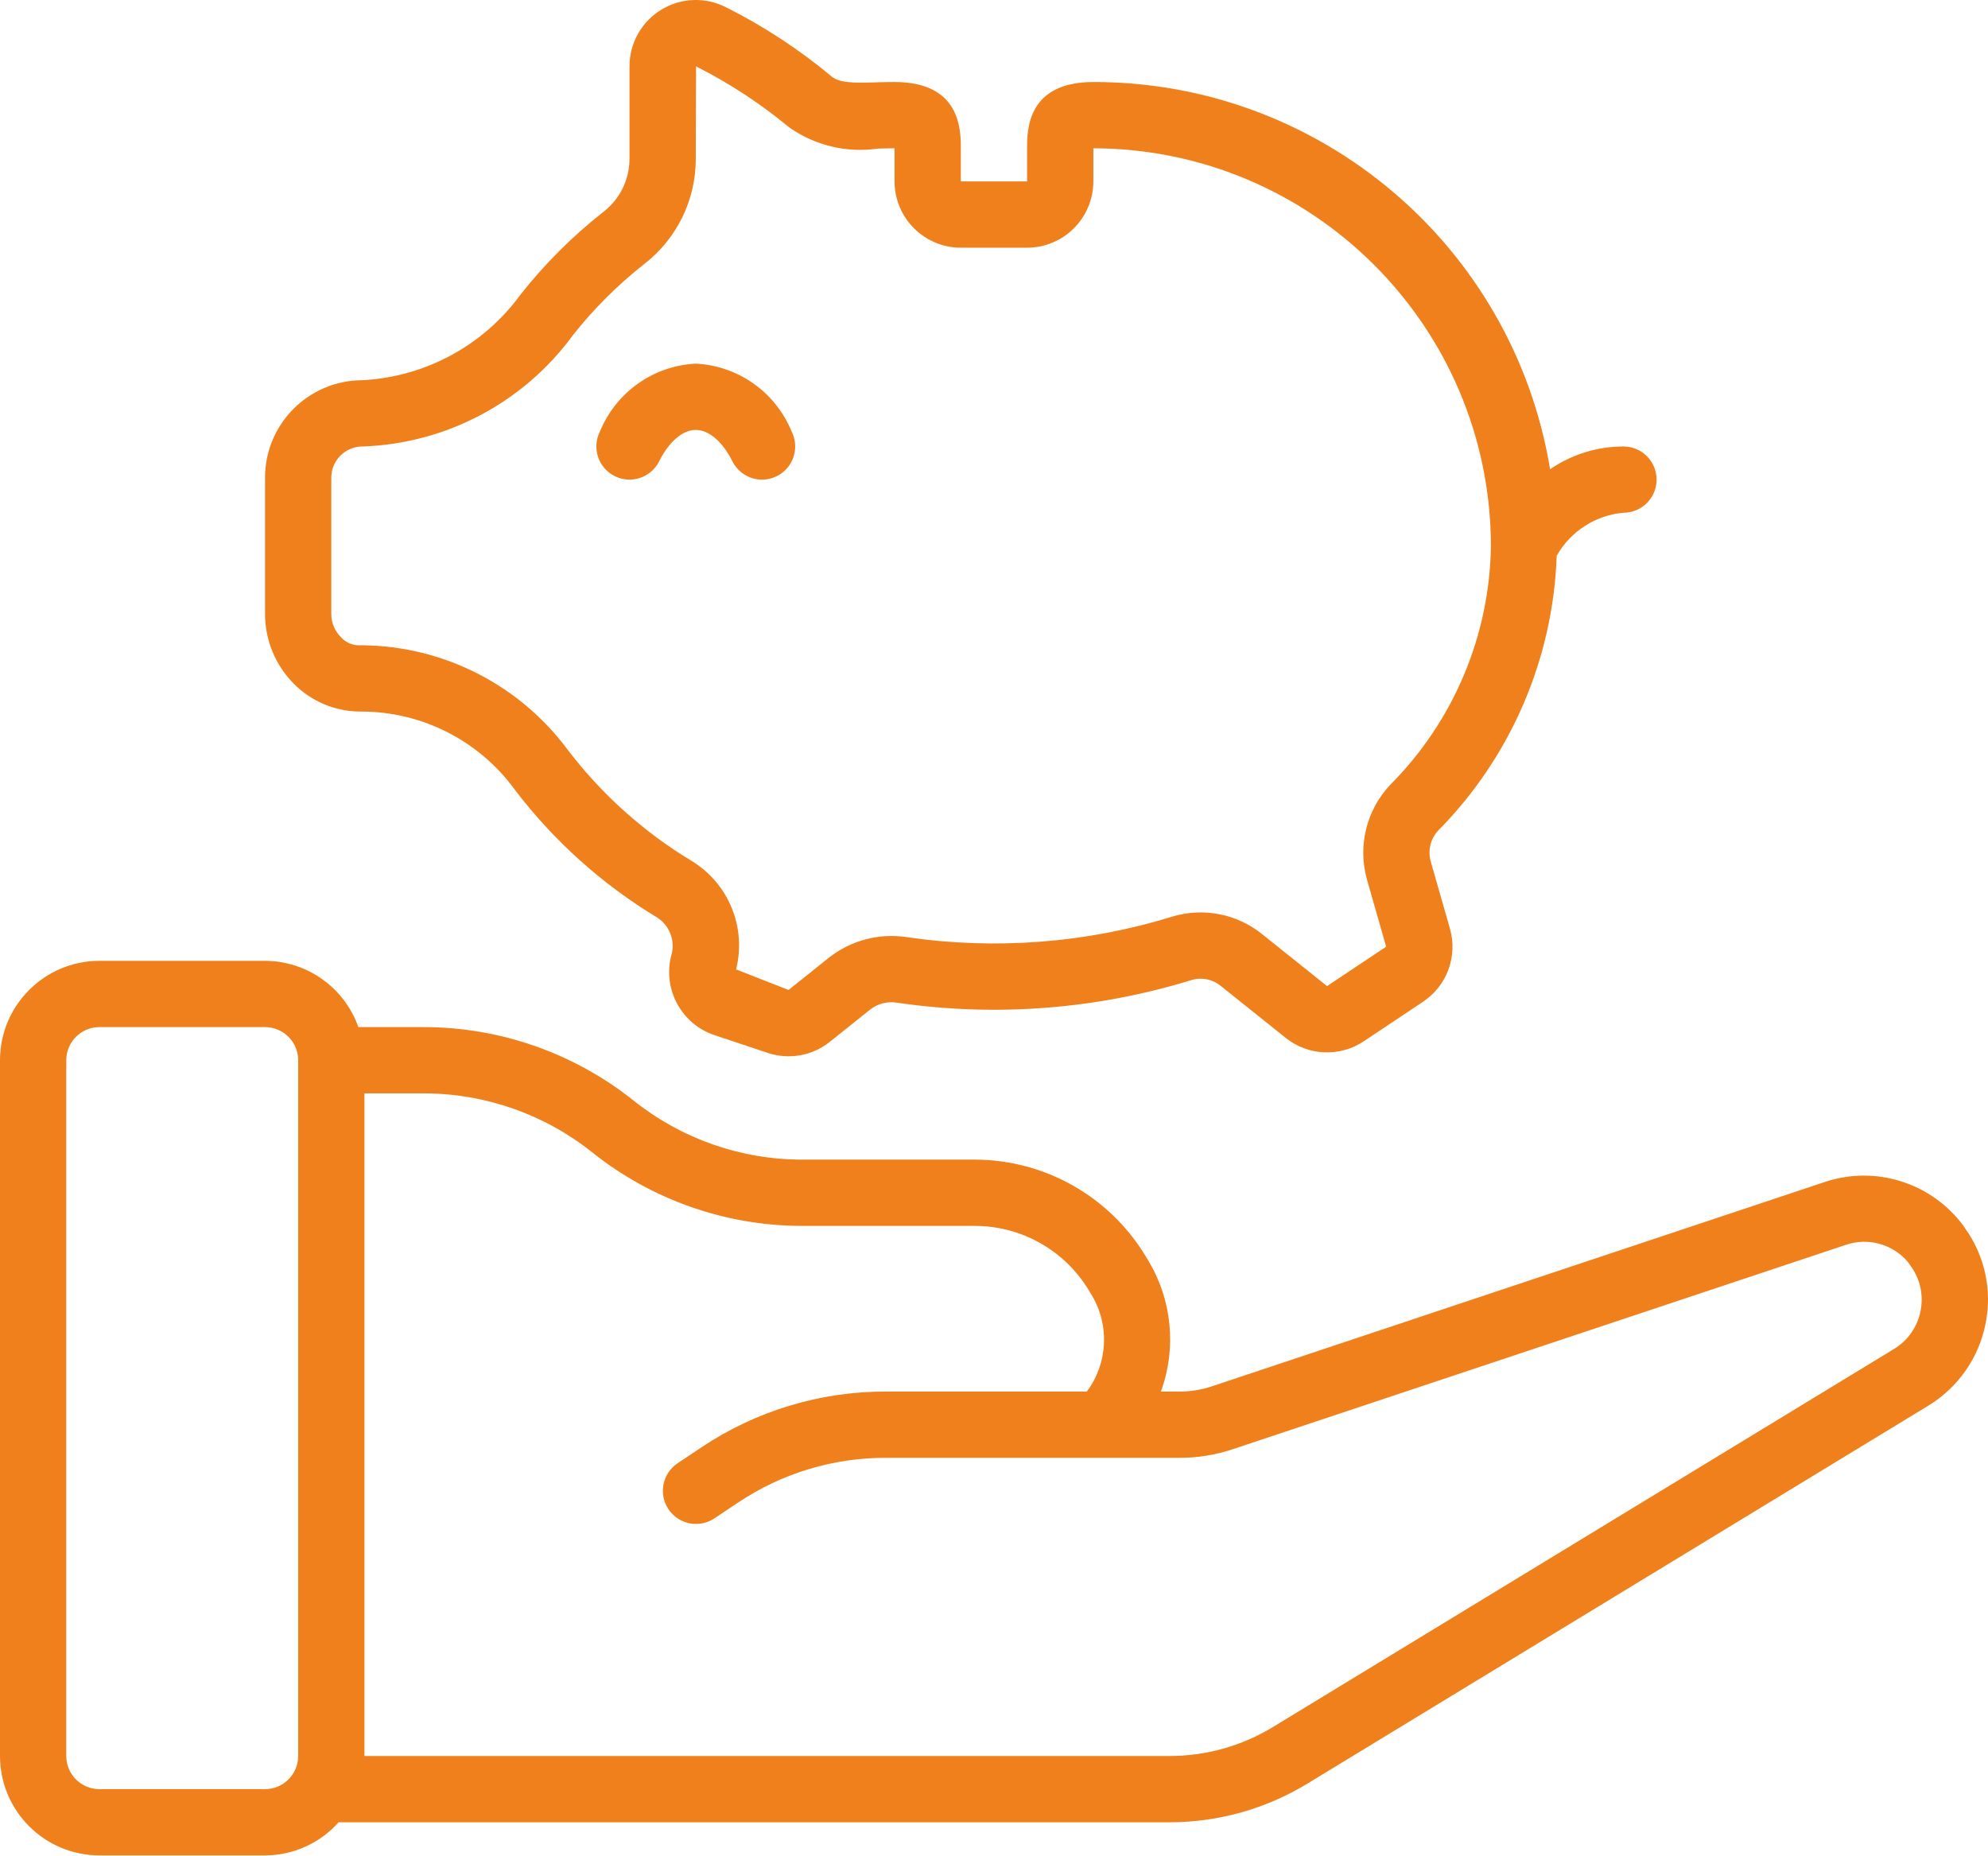
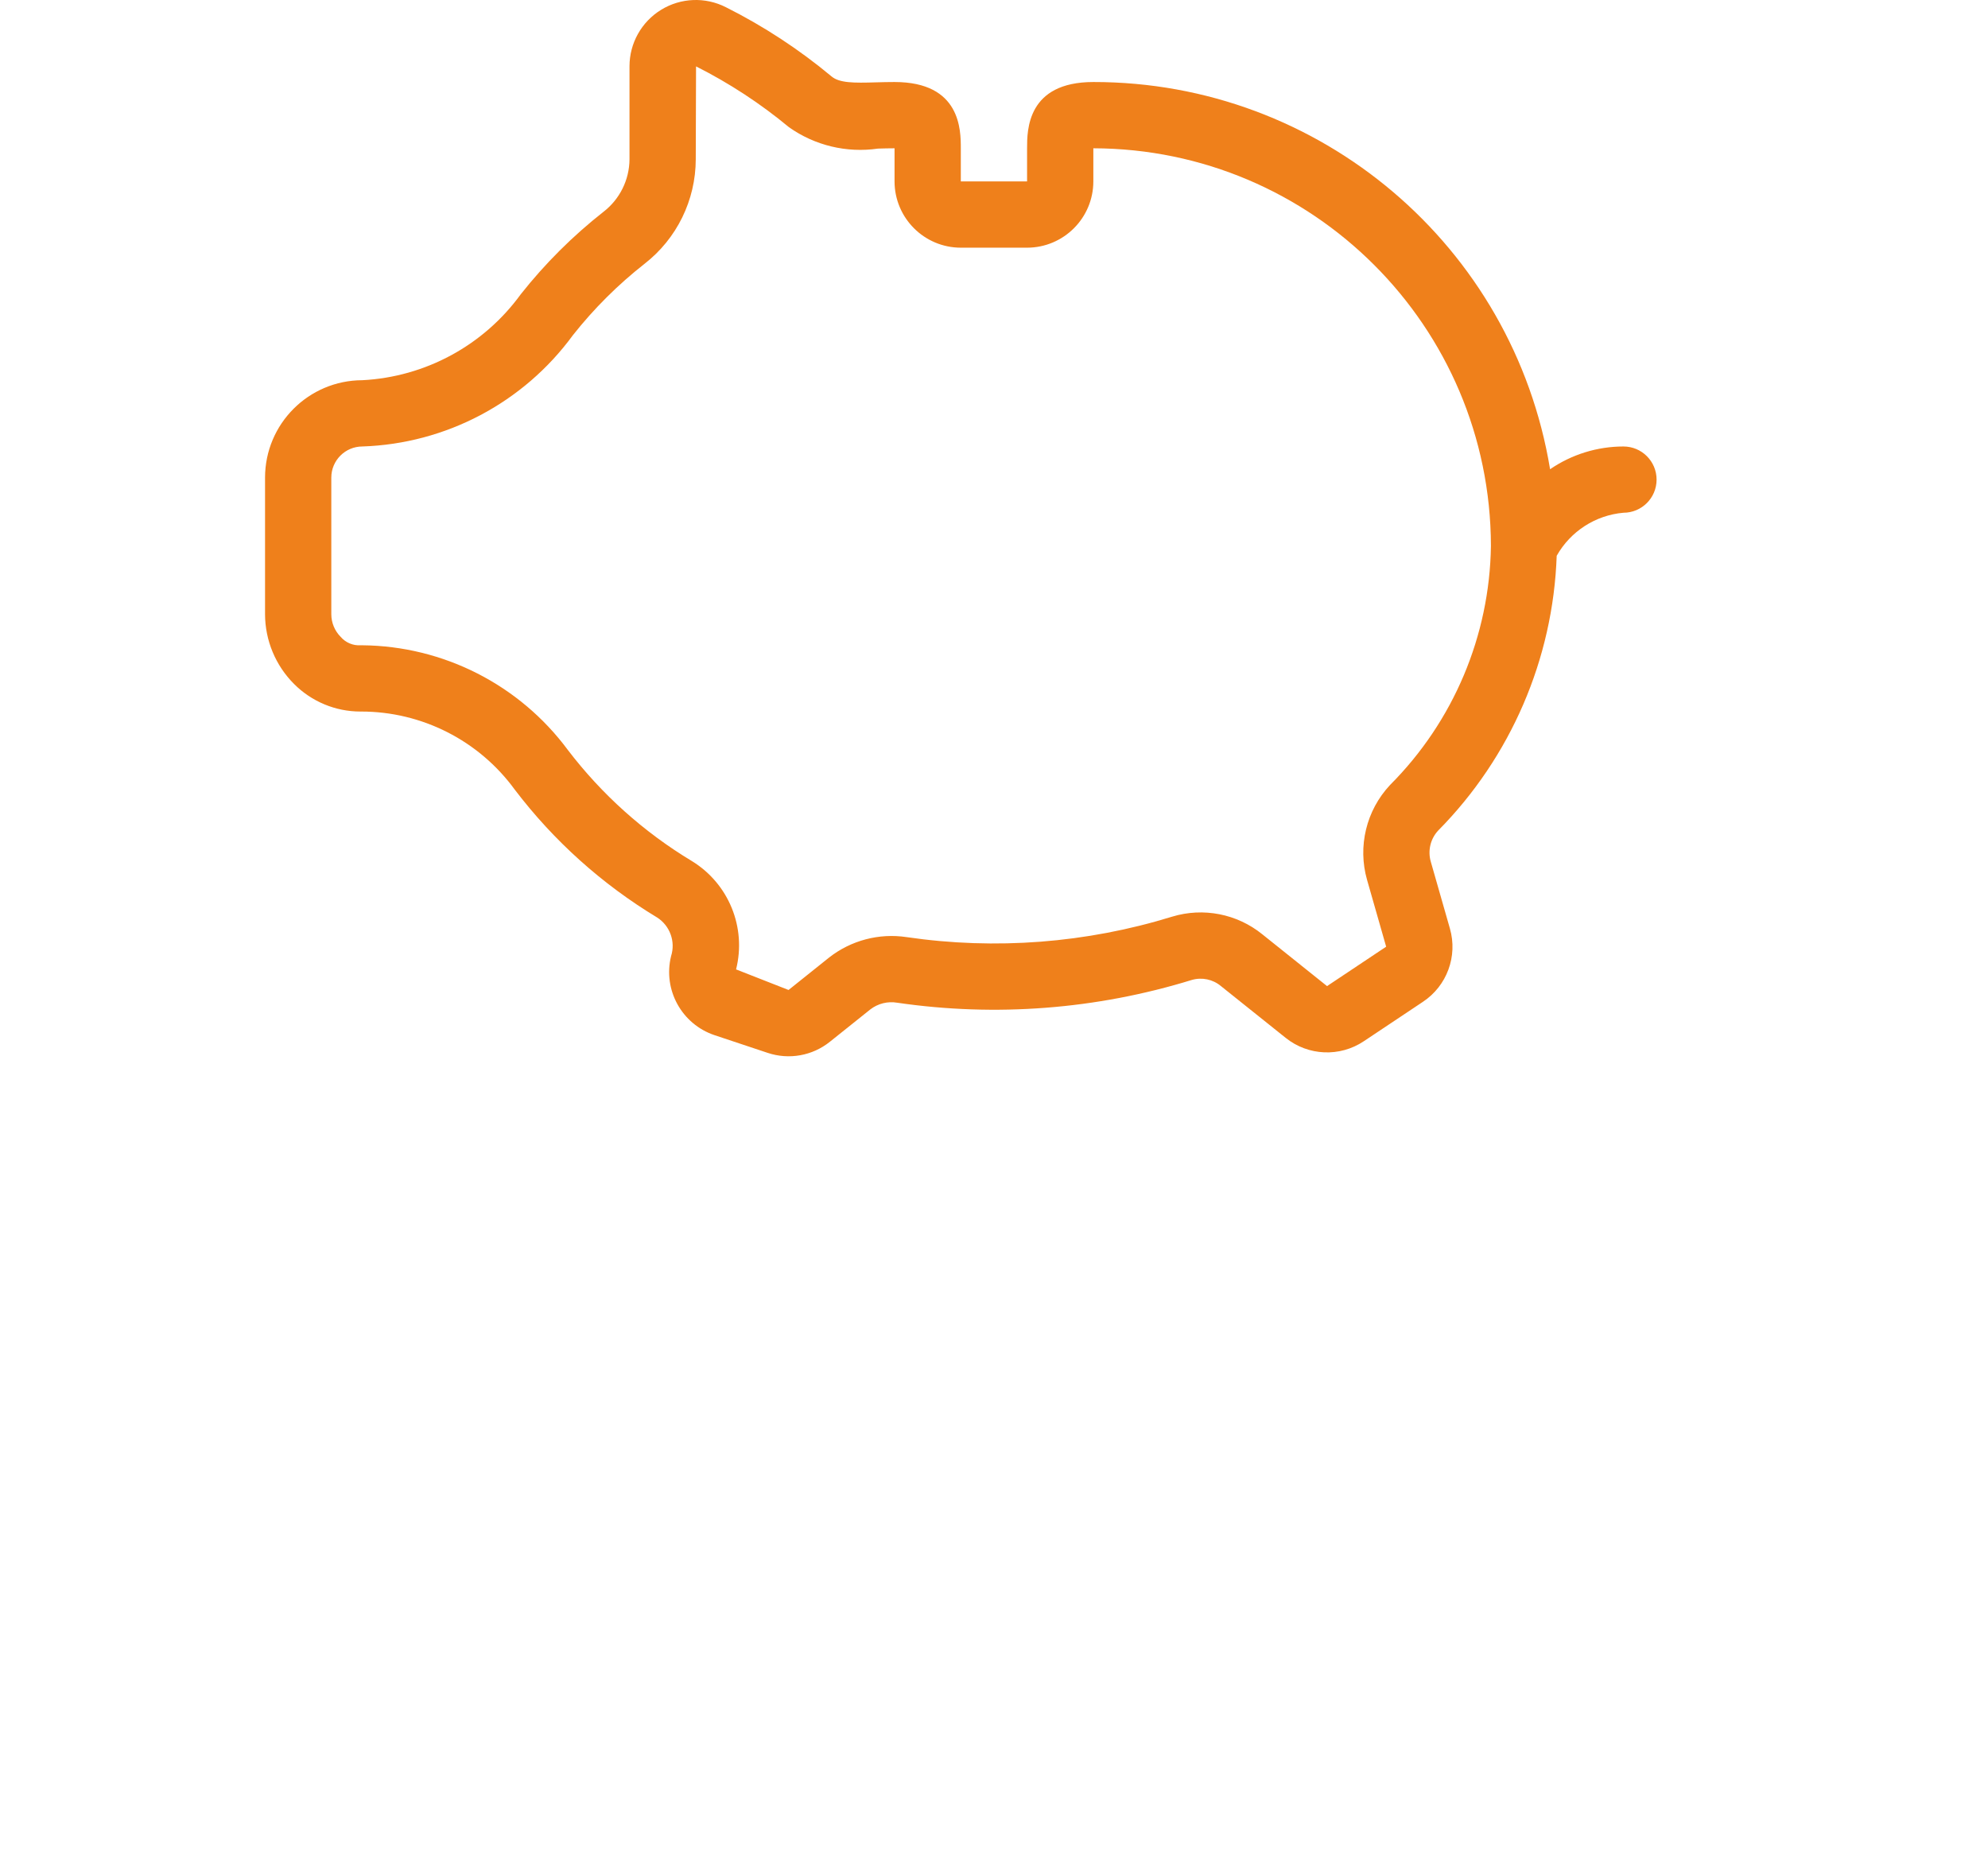
<svg xmlns="http://www.w3.org/2000/svg" width="422" height="394" viewBox="0 0 422 394" fill="none">
-   <path d="M130.484 101.066C133.959 102.804 138.184 101.395 139.921 97.921C142.009 93.748 144.915 91.259 147.696 91.259C150.476 91.259 153.382 93.749 155.47 97.921C156.594 100.168 158.831 101.646 161.34 101.796C163.849 101.947 166.246 100.747 167.631 98.65C169.016 96.552 169.176 93.876 168.052 91.629C164.65 83.268 156.71 77.637 147.695 77.191C138.68 77.637 130.74 83.268 127.337 91.629C125.601 95.104 127.009 99.329 130.484 101.066Z" fill="#EF801B" />
  <path d="M76.51 151.042H76.646C89.55 151.032 101.679 157.196 109.277 167.625C117.544 178.494 127.794 187.699 139.484 194.755C142.219 196.503 143.437 199.873 142.451 202.967C140.699 210.094 144.694 217.377 151.647 219.728L162.945 223.492C167.469 225.011 172.455 224.121 176.173 221.129L184.751 214.268C186.371 213.022 188.437 212.507 190.452 212.849C211.397 215.907 232.76 214.256 252.987 208.018C255.135 207.395 257.453 207.881 259.169 209.316L272.912 220.309C277.691 224.142 284.405 224.433 289.499 221.027L302.04 212.665C307.148 209.284 309.47 202.98 307.775 197.094L303.722 182.922C303.043 180.596 303.634 178.084 305.282 176.307C320.698 160.715 329.681 139.891 330.446 117.977C333.375 112.783 338.675 109.365 344.616 108.841C348.5 108.841 351.649 105.693 351.649 101.809C351.649 97.924 348.5 94.776 344.616 94.776C339.056 94.78 333.627 96.464 329.041 99.606C321.213 52.161 280.173 17.369 232.088 17.411C218.021 17.411 218.021 27.631 218.021 31.477V38.51H203.955V31.477C203.955 27.631 203.955 17.411 189.889 17.411C188.556 17.411 187.251 17.446 185.974 17.48C181.207 17.627 178.178 17.624 176.51 16.219C169.623 10.48 162.099 5.551 154.085 1.532C149.723 -0.689 144.521 -0.484 140.348 2.073C136.174 4.63 133.628 9.172 133.626 14.066V33.829C133.593 38.188 131.56 42.29 128.11 44.955C121.587 50.078 115.693 55.953 110.548 62.459C102.667 73.312 90.302 80.02 76.908 80.709C65.509 80.734 56.278 89.973 56.262 101.372V130.38C56.275 135.937 58.49 141.264 62.422 145.191C66.153 148.937 71.222 151.043 76.51 151.042ZM70.327 101.372C70.334 97.732 73.281 94.783 76.921 94.775C94.661 94.189 111.146 85.473 121.62 71.141C126.075 65.507 131.181 60.42 136.832 55.987C143.668 50.665 147.673 42.493 147.691 33.83L147.753 14.094C154.794 17.639 161.41 21.97 167.478 27.003C172.957 30.885 179.721 32.511 186.366 31.543C187.513 31.511 188.688 31.477 189.889 31.477V38.51C189.898 46.275 196.191 52.568 203.956 52.577H218.021C225.786 52.568 232.079 46.275 232.088 38.51V31.477C278.655 31.582 316.379 69.307 316.484 115.874C316.22 134.936 308.538 153.144 295.069 166.633C290.017 172.027 288.166 179.678 290.193 186.784L294.245 200.957L281.697 209.323L267.96 198.33C262.596 193.978 255.42 192.574 248.812 194.583C230.586 200.202 211.337 201.686 192.465 198.927C186.598 198.04 180.625 199.618 175.961 203.285L167.389 210.146L156.249 205.778C158.491 196.877 154.68 187.553 146.846 182.769C136.665 176.636 127.735 168.634 120.528 159.183C110.274 145.358 94.133 137.137 76.922 136.975H76.551C74.946 137.076 73.386 136.422 72.333 135.206C71.051 133.926 70.33 132.19 70.328 130.378L70.327 101.372Z" fill="#EF801B" />
-   <path d="M417.1 260.685C416.975 260.479 416.84 260.278 416.695 260.085C409.908 251.016 398.074 247.32 387.333 250.912L257.153 294.309C254.998 295.025 252.741 295.391 250.471 295.391H246.431C249.774 286.237 248.813 276.064 243.815 267.698L243.183 266.648C235.523 253.97 221.806 246.205 206.995 246.16H170.209C157.235 246.144 144.649 241.728 134.508 233.636C121.869 223.551 106.185 218.05 90.016 218.027H76.067C73.107 209.621 65.177 203.989 56.264 203.961H21.099C9.452 203.973 0.012 213.413 0 225.06V372.754C0.012 384.401 9.452 393.841 21.099 393.853H56.265C62.232 393.837 67.91 391.279 71.876 386.82H248.266C258.585 386.822 268.705 383.984 277.518 378.617L409.353 298.371C415.684 294.513 420.095 288.165 421.503 280.885C422.905 273.832 421.31 266.514 417.1 260.685ZM63.297 372.754C63.293 376.637 60.147 379.784 56.265 379.787H21.099C17.216 379.783 14.07 376.636 14.066 372.754V225.06C14.07 221.177 17.216 218.031 21.099 218.027H56.265C60.147 218.031 63.294 221.178 63.297 225.06V372.754ZM407.69 278.223C407.054 281.616 405 284.574 402.044 286.356L270.209 366.603C263.597 370.627 256.005 372.754 248.265 372.753H77.364V232.093H90.015C102.989 232.109 115.575 236.525 125.716 244.617C138.355 254.702 154.039 260.203 170.208 260.226H206.994C216.867 260.253 226.011 265.429 231.116 273.88L231.748 274.927C235.585 281.329 235.172 289.415 230.702 295.391H187.955C174.069 295.38 160.491 299.491 148.944 307.204L143.793 310.639C140.599 312.807 139.75 317.146 141.892 320.359C144.034 323.572 148.365 324.457 151.596 322.342L156.747 318.908C165.984 312.736 176.846 309.447 187.956 309.457H250.471C254.252 309.457 258.009 308.848 261.597 307.654L391.784 264.257C396.548 262.617 401.831 264.09 405.06 267.96C405.183 268.166 405.321 268.365 405.465 268.561C407.553 271.315 408.363 274.832 407.69 278.223Z" fill="#EF801B" />
</svg>